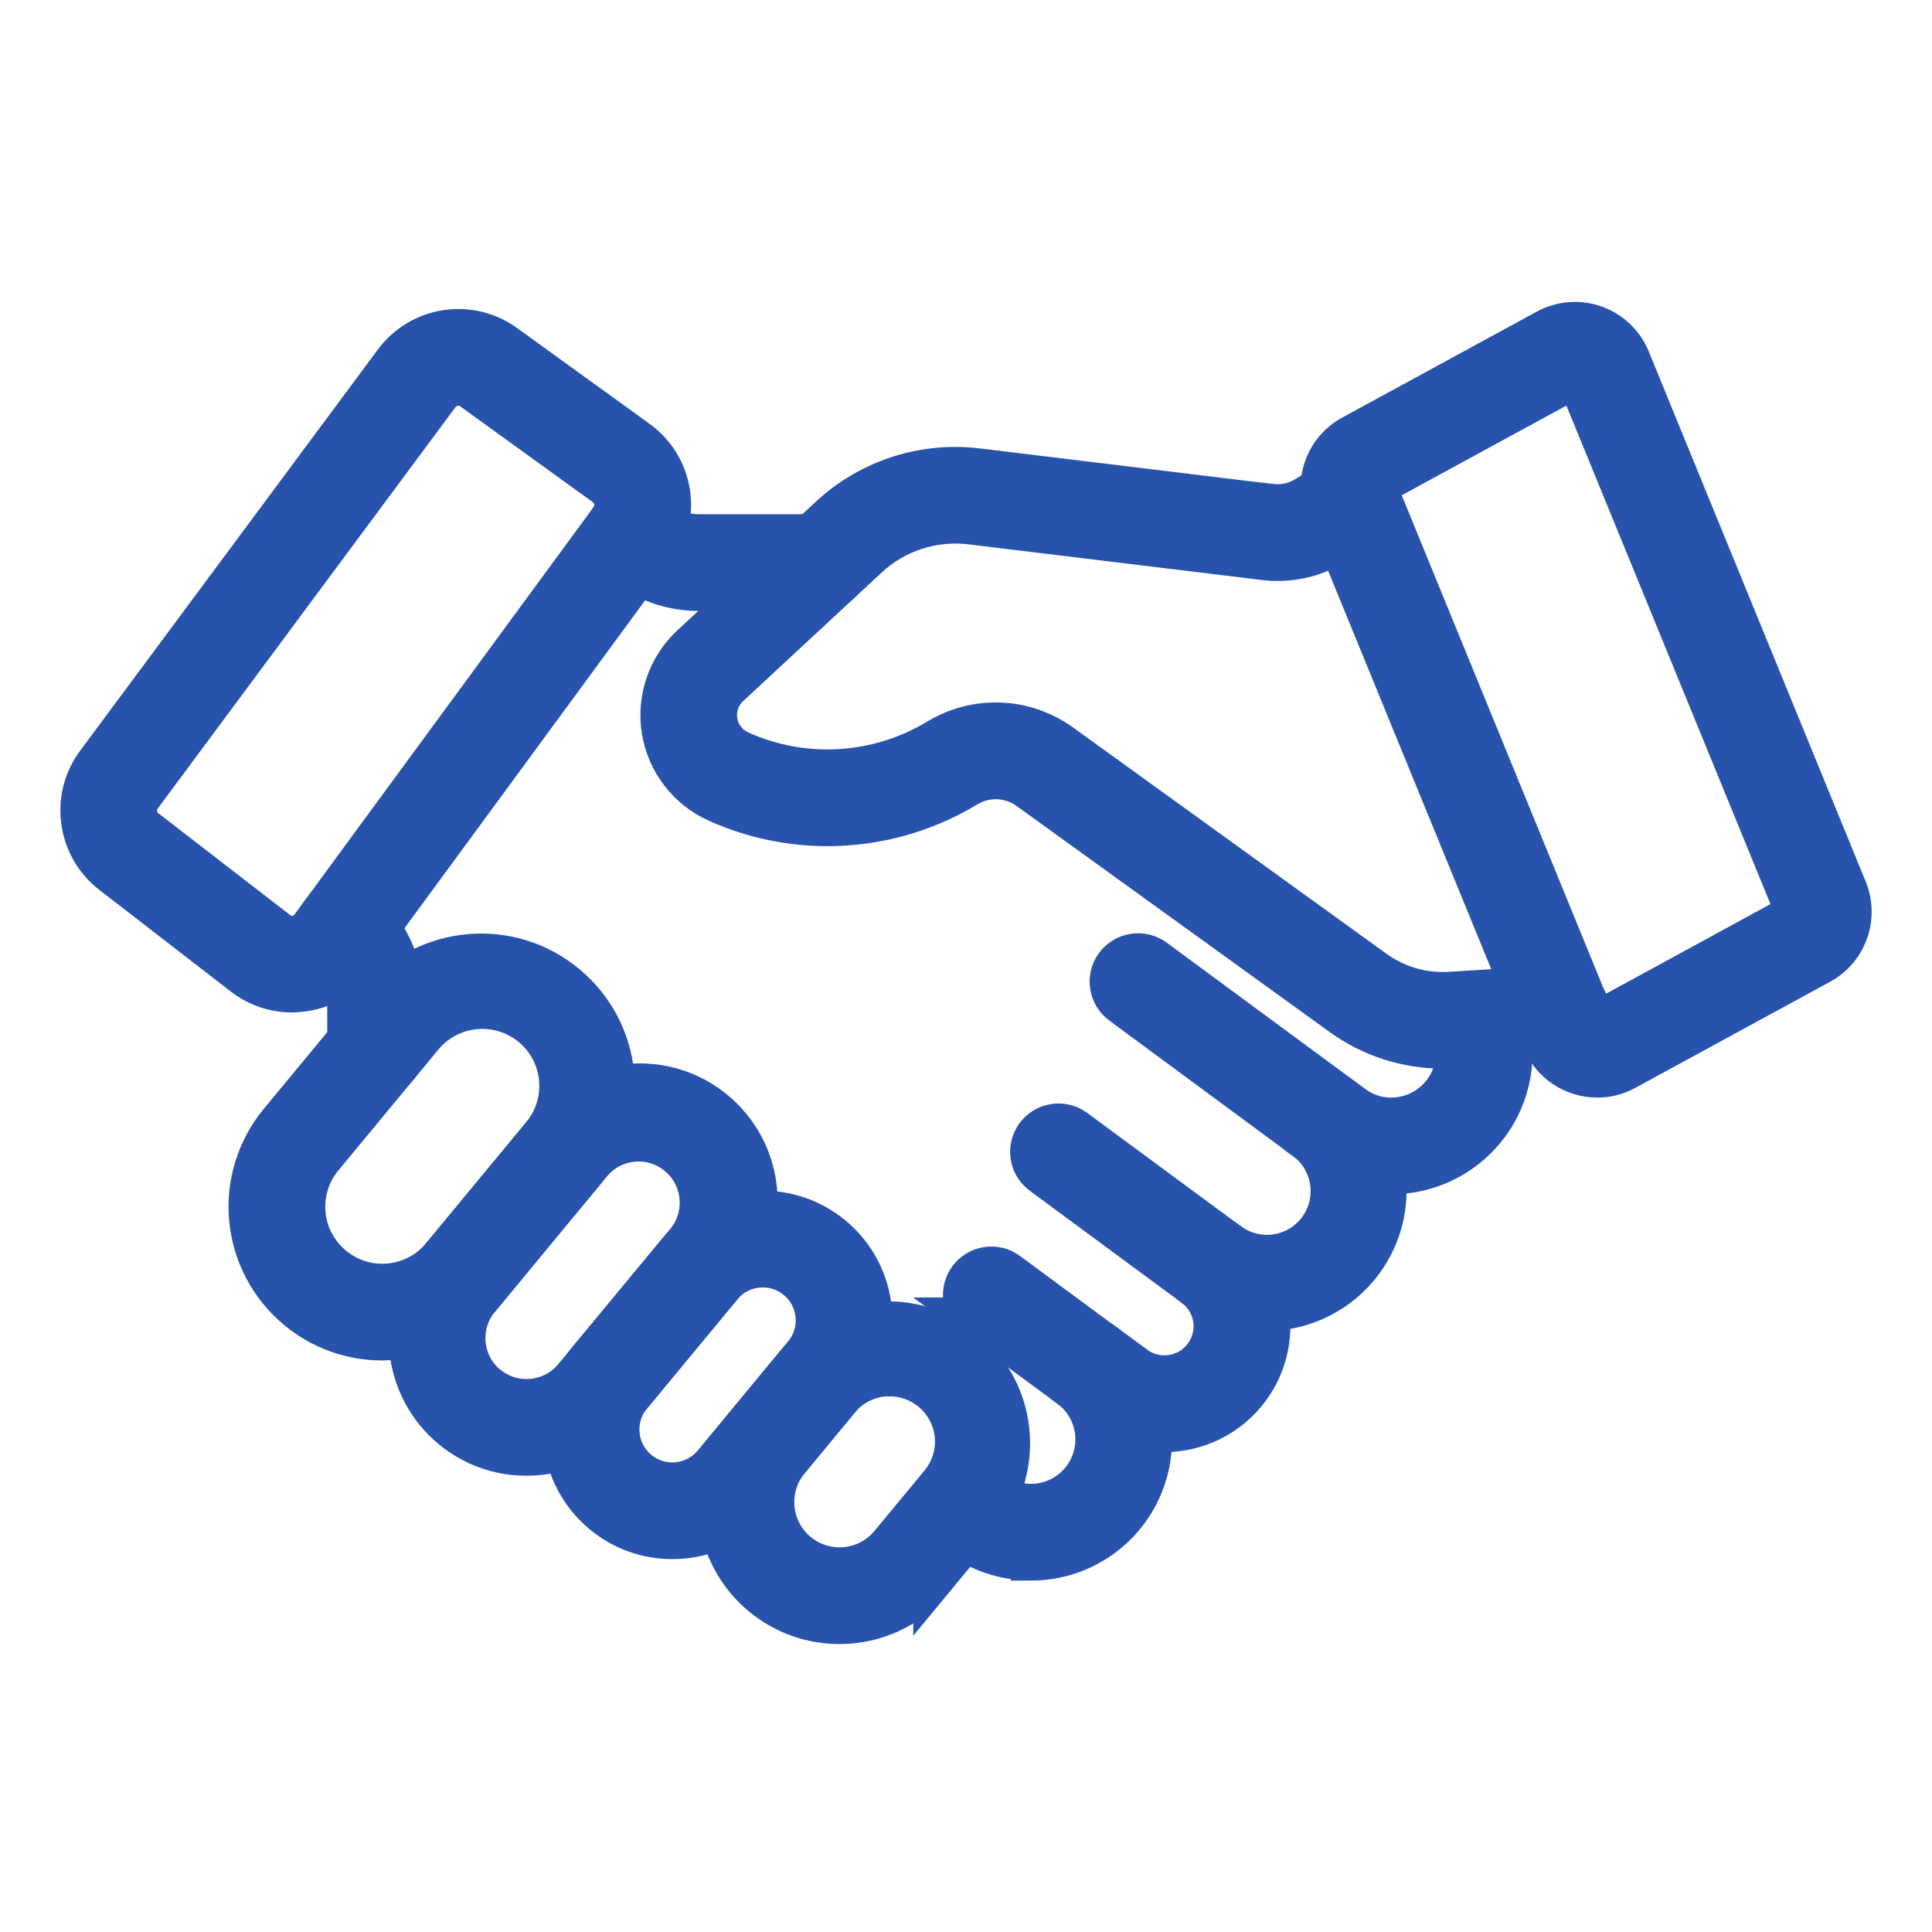
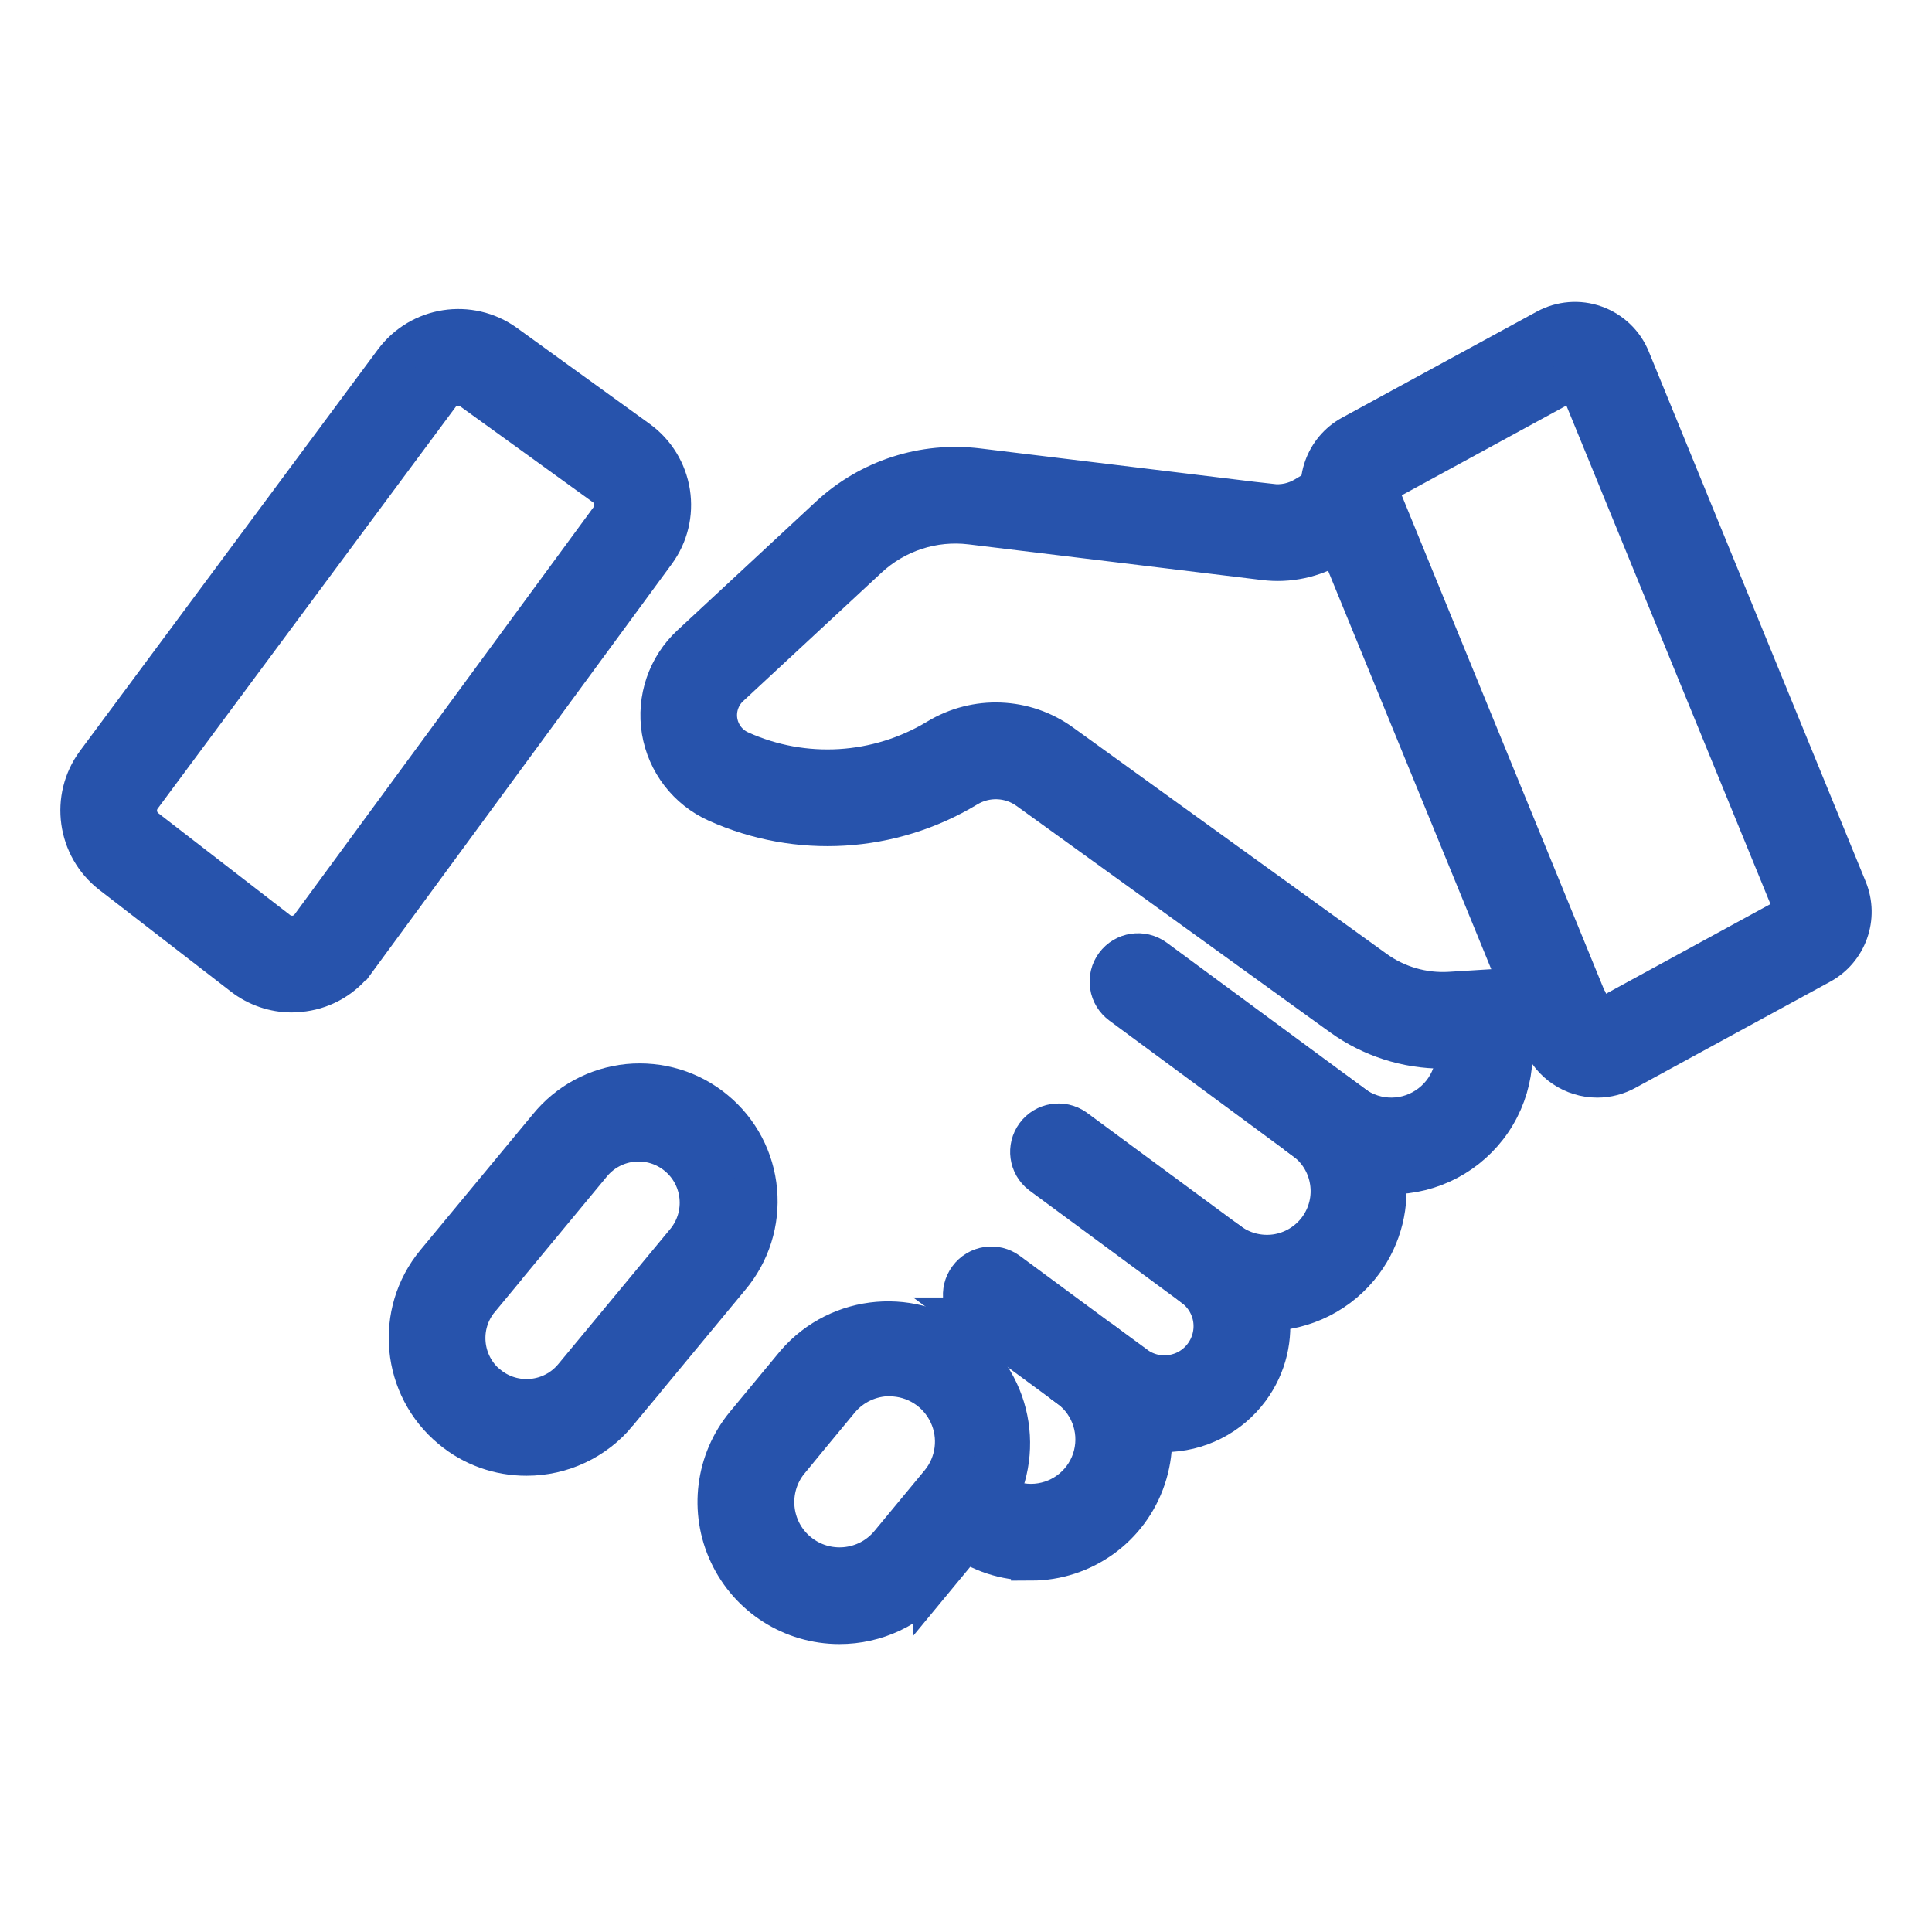
<svg xmlns="http://www.w3.org/2000/svg" width="24" height="24" viewBox="0 0 24 24" fill="none">
  <path d="M19.843 13.385C19.541 13.385 19.27 13.203 19.157 12.924L16.461 6.339C16.318 5.99 16.461 5.587 16.793 5.407L19.209 4.091C19.395 3.99 19.614 3.972 19.812 4.043C20.011 4.114 20.171 4.266 20.25 4.461L22.945 11.046C23.088 11.396 22.946 11.797 22.613 11.977L20.196 13.294C20.088 13.353 19.966 13.385 19.843 13.385ZM19.564 4.701C19.557 4.701 19.551 4.703 19.545 4.706L17.129 6.023C17.11 6.033 17.102 6.054 17.11 6.073L19.805 12.658C19.815 12.68 19.84 12.689 19.861 12.678L22.277 11.361C22.296 11.352 22.304 11.33 22.296 11.31L19.601 4.727C19.597 4.716 19.588 4.707 19.578 4.704C19.573 4.702 19.569 4.701 19.564 4.701Z" fill="#2753AC" stroke="#2753AC" stroke-width="0.5" />
  <path d="M17.922 13.025C17.473 13.025 17.034 12.884 16.669 12.621L12.774 9.809C12.549 9.646 12.248 9.635 12.011 9.779C11.07 10.347 9.91 10.418 8.907 9.967C8.543 9.804 8.286 9.469 8.221 9.077C8.157 8.683 8.293 8.284 8.585 8.013L10.303 6.417C10.8 5.955 11.474 5.736 12.148 5.819L15.791 6.262V6.261C15.937 6.278 16.084 6.247 16.211 6.171L16.615 5.93V5.931C16.695 5.877 16.793 5.859 16.887 5.88C16.98 5.901 17.061 5.96 17.11 6.042C17.159 6.124 17.173 6.223 17.147 6.316C17.122 6.408 17.059 6.487 16.975 6.532L16.571 6.774C16.311 6.929 16.007 6.994 15.707 6.957L12.062 6.514C11.594 6.457 11.126 6.609 10.781 6.93L9.062 8.526C8.942 8.637 8.886 8.801 8.912 8.962C8.939 9.124 9.045 9.261 9.194 9.327C9.987 9.684 10.904 9.627 11.647 9.178C12.126 8.888 12.731 8.912 13.184 9.24L17.08 12.053C17.35 12.247 17.679 12.342 18.011 12.322L19.373 12.238C19.467 12.23 19.56 12.26 19.632 12.322C19.703 12.383 19.746 12.47 19.752 12.565C19.758 12.658 19.726 12.751 19.663 12.821C19.6 12.891 19.511 12.934 19.417 12.937L18.055 13.024C18.011 13.024 17.966 13.025 17.922 13.025Z" fill="#2753AC" stroke="#2753AC" stroke-width="0.5" />
-   <path d="M4.747 16.65C4.362 16.65 3.988 16.516 3.691 16.269C3.352 15.989 3.138 15.585 3.096 15.146C3.055 14.708 3.19 14.271 3.47 13.933L4.721 12.421L4.722 12.42C5.312 11.738 6.34 11.652 7.035 12.229C7.731 12.804 7.839 13.83 7.278 14.537L6.027 16.049H6.026C5.711 16.43 5.242 16.65 4.747 16.65ZM4.139 15.729C4.546 16.066 5.15 16.009 5.487 15.602L6.738 14.09V14.089C7.066 13.681 7.006 13.085 6.602 12.751C6.199 12.418 5.602 12.469 5.262 12.868L4.011 14.38H4.01C3.849 14.576 3.771 14.827 3.795 15.081C3.818 15.334 3.943 15.566 4.139 15.729Z" fill="#2753AC" />
-   <path d="M4.138 15.729H4.139M4.139 15.729C4.546 16.066 5.15 16.009 5.487 15.602L6.738 14.09V14.089C7.066 13.681 7.006 13.085 6.602 12.751C6.199 12.418 5.602 12.469 5.262 12.868L4.011 14.38H4.01C3.849 14.576 3.771 14.827 3.795 15.081C3.818 15.334 3.943 15.566 4.139 15.729ZM4.747 16.65C4.362 16.65 3.988 16.516 3.691 16.269C3.352 15.989 3.138 15.585 3.096 15.146C3.055 14.708 3.19 14.271 3.47 13.933L4.721 12.421L4.722 12.42C5.312 11.738 6.34 11.652 7.035 12.229C7.731 12.804 7.839 13.83 7.278 14.537L6.027 16.049H6.026C5.711 16.43 5.242 16.65 4.747 16.65Z" stroke="#2753AC" stroke-width="0.5" />
  <path d="M6.54 18.082C6.2 18.083 5.87 17.965 5.609 17.747C4.987 17.232 4.9 16.311 5.414 15.689L6.812 14.001C7.058 13.698 7.414 13.506 7.802 13.467C8.191 13.429 8.58 13.546 8.88 13.796C9.181 14.044 9.37 14.403 9.404 14.792C9.439 15.181 9.317 15.567 9.064 15.866L7.667 17.553H7.668C7.389 17.889 6.976 18.083 6.54 18.082ZM6.056 17.207C6.38 17.474 6.859 17.429 7.127 17.106L8.524 15.42C8.786 15.096 8.739 14.62 8.418 14.354C8.096 14.087 7.62 14.13 7.351 14.45L5.954 16.137H5.955C5.687 16.46 5.732 16.94 6.055 17.208L6.056 17.207Z" fill="#2753AC" stroke="#2753AC" stroke-width="0.5" />
-   <path d="M8.353 19.118C8.036 19.118 7.729 19.009 7.486 18.806C7.207 18.576 7.032 18.245 6.999 17.886C6.965 17.526 7.075 17.169 7.305 16.89L8.427 15.535C8.907 14.955 9.764 14.874 10.344 15.354C10.922 15.833 11.003 16.691 10.524 17.27L9.402 18.627C9.143 18.939 8.758 19.119 8.353 19.118ZM9.476 15.743C9.279 15.742 9.093 15.83 8.966 15.982L7.844 17.338V17.337C7.733 17.472 7.68 17.645 7.696 17.819C7.712 17.994 7.798 18.154 7.933 18.266C8.213 18.497 8.628 18.458 8.86 18.178L9.983 16.822C10.147 16.625 10.181 16.353 10.072 16.122C9.964 15.891 9.732 15.743 9.476 15.743Z" fill="#2753AC" stroke="#2753AC" stroke-width="0.5" />
  <path d="M10.427 20.173C9.841 20.173 9.308 19.834 9.059 19.304C8.809 18.773 8.888 18.146 9.262 17.695L9.887 16.94C10.425 16.317 11.363 16.238 11.998 16.764C12.632 17.288 12.73 18.224 12.219 18.87L11.595 19.625V19.624C11.307 19.973 10.879 20.174 10.427 20.173ZM11.053 17.095V17.094C10.812 17.094 10.582 17.201 10.427 17.387L9.802 18.142H9.803C9.518 18.488 9.566 19 9.911 19.285C10.257 19.571 10.768 19.523 11.054 19.179L11.679 18.424C11.879 18.182 11.921 17.846 11.787 17.563C11.653 17.278 11.368 17.097 11.053 17.096L11.053 17.095Z" fill="#2753AC" stroke="#2753AC" stroke-width="0.5" />
  <path d="M3.625 12.327C3.407 12.327 3.194 12.254 3.021 12.12L1.383 10.854C0.959 10.522 0.874 9.913 1.193 9.479L4.896 4.489C5.22 4.054 5.834 3.959 6.275 4.276L7.925 5.469C8.139 5.624 8.282 5.858 8.323 6.119C8.364 6.38 8.3 6.646 8.143 6.859L4.428 11.921H4.427C4.27 12.137 4.032 12.28 3.767 12.316C3.72 12.323 3.673 12.326 3.625 12.327ZM5.693 4.79C5.601 4.79 5.514 4.833 5.459 4.907L1.757 9.897C1.663 10.024 1.689 10.202 1.813 10.299L3.451 11.565C3.512 11.613 3.591 11.633 3.668 11.623C3.745 11.612 3.815 11.57 3.861 11.507L7.577 6.445V6.445C7.623 6.383 7.642 6.305 7.629 6.228C7.618 6.152 7.577 6.083 7.514 6.038L5.863 4.845C5.813 4.809 5.754 4.79 5.693 4.79Z" fill="#2753AC" stroke="#2753AC" stroke-width="0.5" />
-   <path d="M4.666 13.389C4.472 13.389 4.315 13.233 4.315 13.039V12.427C4.315 12.211 4.23 12.003 4.077 11.851L4.019 11.794H4.02C3.883 11.657 3.882 11.435 4.019 11.298C4.156 11.161 4.378 11.16 4.515 11.297L4.573 11.354C4.858 11.638 5.017 12.024 5.016 12.426V13.039C5.016 13.132 4.98 13.221 4.913 13.287C4.848 13.352 4.759 13.389 4.666 13.389Z" fill="#2753AC" stroke="#2753AC" stroke-width="0.5" />
-   <path d="M10.202 7.34H8.686C8.284 7.341 7.898 7.182 7.614 6.896C7.477 6.76 7.477 6.538 7.614 6.401C7.751 6.264 7.973 6.264 8.11 6.401C8.262 6.553 8.47 6.638 8.685 6.638H10.202C10.396 6.638 10.553 6.795 10.553 6.989C10.553 7.183 10.396 7.34 10.202 7.34Z" fill="#2753AC" stroke="#2753AC" stroke-width="0.5" />
  <path d="M12.808 19.384C12.488 19.385 12.175 19.282 11.917 19.091L11.726 18.95C11.573 18.835 11.54 18.616 11.655 18.462C11.77 18.306 11.987 18.273 12.143 18.385L12.334 18.526C12.471 18.628 12.638 18.683 12.808 18.683C13.152 18.682 13.457 18.463 13.567 18.137C13.676 17.811 13.567 17.452 13.293 17.243L12.105 16.368H12.106C11.95 16.253 11.917 16.033 12.032 15.878C12.147 15.721 12.367 15.688 12.522 15.803L13.71 16.68L13.713 16.682H13.714C14.229 17.072 14.438 17.747 14.232 18.359C14.028 18.972 13.454 19.384 12.808 19.385L12.808 19.384Z" fill="#2753AC" stroke="#2753AC" stroke-width="0.5" />
  <path d="M14.464 17.789C14.183 17.789 13.91 17.699 13.685 17.532L13.295 17.245V17.244C13.22 17.19 13.169 17.107 13.154 17.014C13.141 16.922 13.163 16.827 13.219 16.752C13.275 16.677 13.358 16.627 13.45 16.613C13.543 16.599 13.637 16.624 13.712 16.68L14.102 16.966V16.967C14.373 17.168 14.757 17.11 14.957 16.838C15.053 16.708 15.094 16.544 15.07 16.384C15.046 16.224 14.958 16.079 14.828 15.983L12.934 14.586C12.783 14.469 12.754 14.254 12.867 14.1C12.979 13.948 13.194 13.912 13.35 14.021L15.244 15.418C15.829 15.849 15.953 16.671 15.522 17.254C15.274 17.59 14.881 17.788 14.464 17.789Z" fill="#2753AC" stroke="#2753AC" stroke-width="0.5" />
  <path d="M15.727 16.285C15.408 16.285 15.096 16.182 14.841 15.992L14.828 15.983C14.751 15.929 14.699 15.845 14.684 15.752C14.668 15.66 14.692 15.565 14.747 15.489C14.803 15.413 14.887 15.363 14.98 15.349C15.073 15.335 15.168 15.36 15.242 15.417L15.256 15.426C15.425 15.556 15.639 15.611 15.849 15.582C16.059 15.552 16.249 15.439 16.376 15.268C16.502 15.097 16.555 14.882 16.521 14.672C16.488 14.462 16.372 14.274 16.198 14.151L13.929 12.477C13.854 12.421 13.803 12.339 13.79 12.247C13.776 12.155 13.798 12.061 13.854 11.986C13.969 11.83 14.188 11.797 14.345 11.911L16.616 13.585H16.614C16.934 13.82 17.147 14.172 17.206 14.565C17.265 14.957 17.167 15.357 16.931 15.676C16.649 16.058 16.201 16.284 15.727 16.285Z" fill="#2753AC" stroke="#2753AC" stroke-width="0.5" />
  <path d="M17.282 14.585C16.961 14.586 16.648 14.483 16.389 14.292L16.198 14.152V14.151C16.044 14.036 16.012 13.818 16.127 13.663C16.24 13.508 16.459 13.474 16.614 13.586L16.805 13.727C17.095 13.941 17.49 13.937 17.775 13.716C18.059 13.497 18.164 13.116 18.03 12.782C17.968 12.604 18.057 12.409 18.232 12.339C18.406 12.27 18.605 12.351 18.682 12.522C18.866 12.986 18.81 13.512 18.529 13.926C18.248 14.339 17.781 14.587 17.281 14.586L17.282 14.585Z" fill="#2753AC" stroke="#2753AC" stroke-width="0.5" />
</svg>